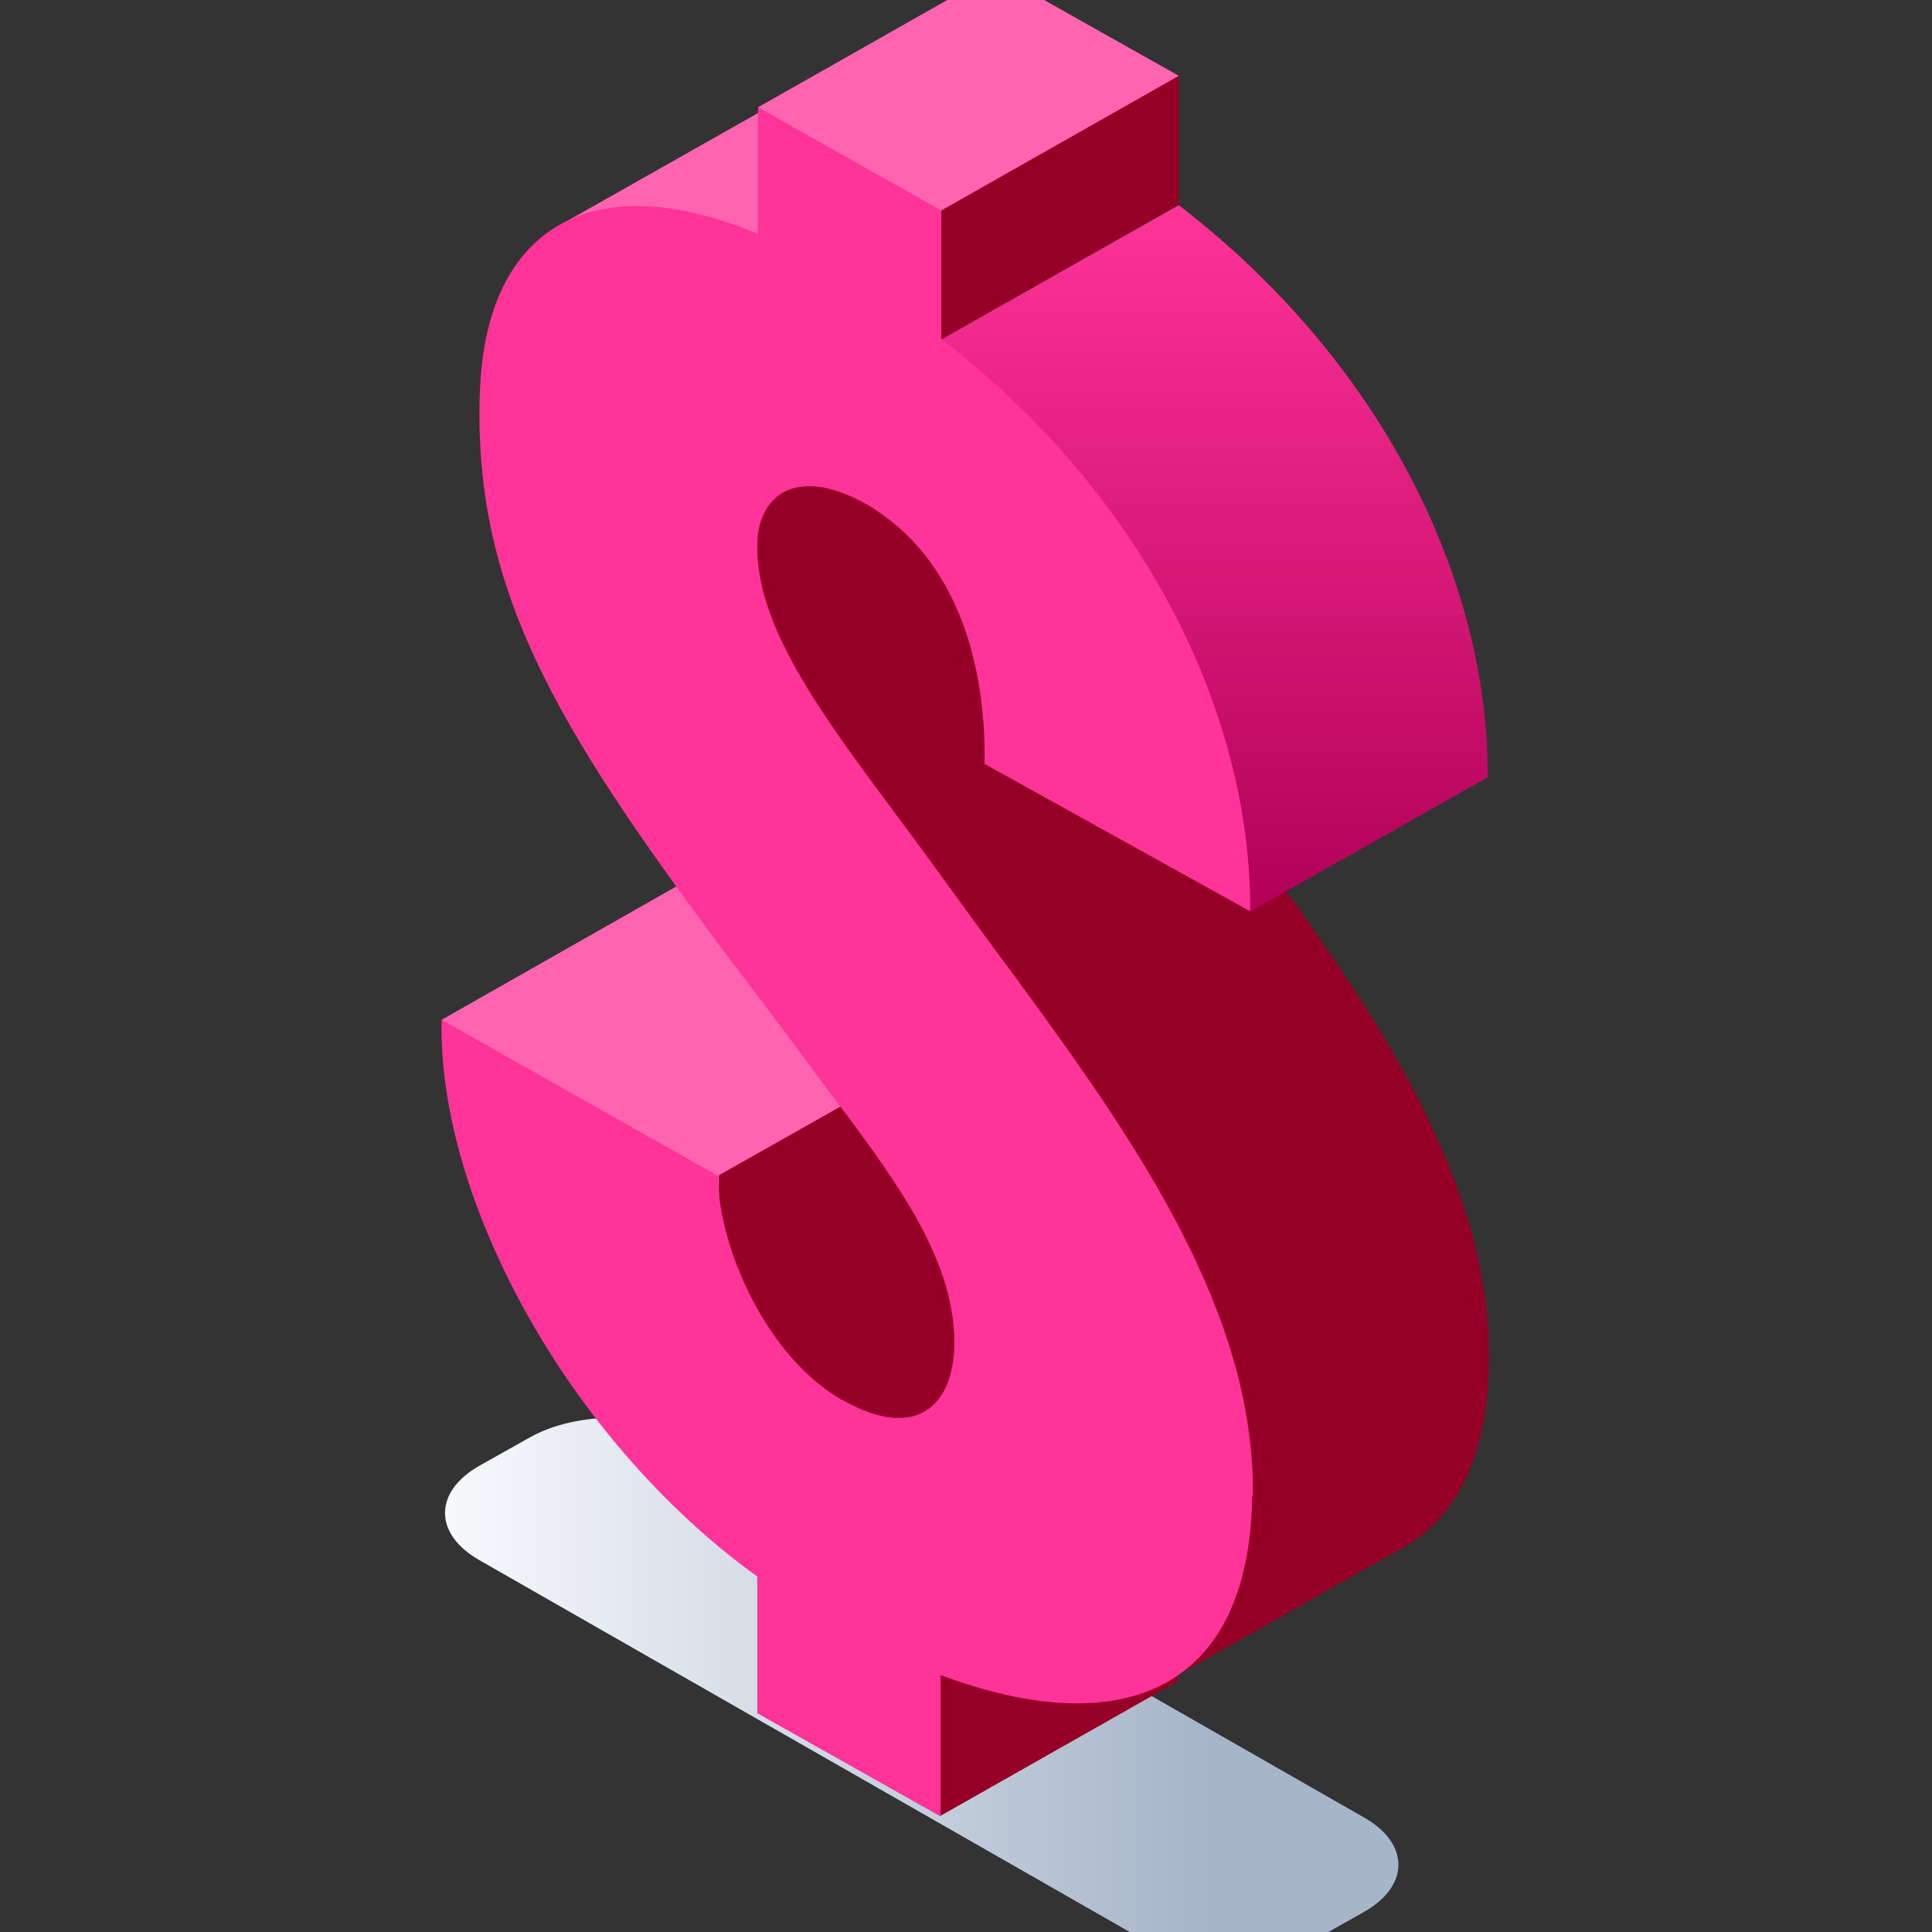
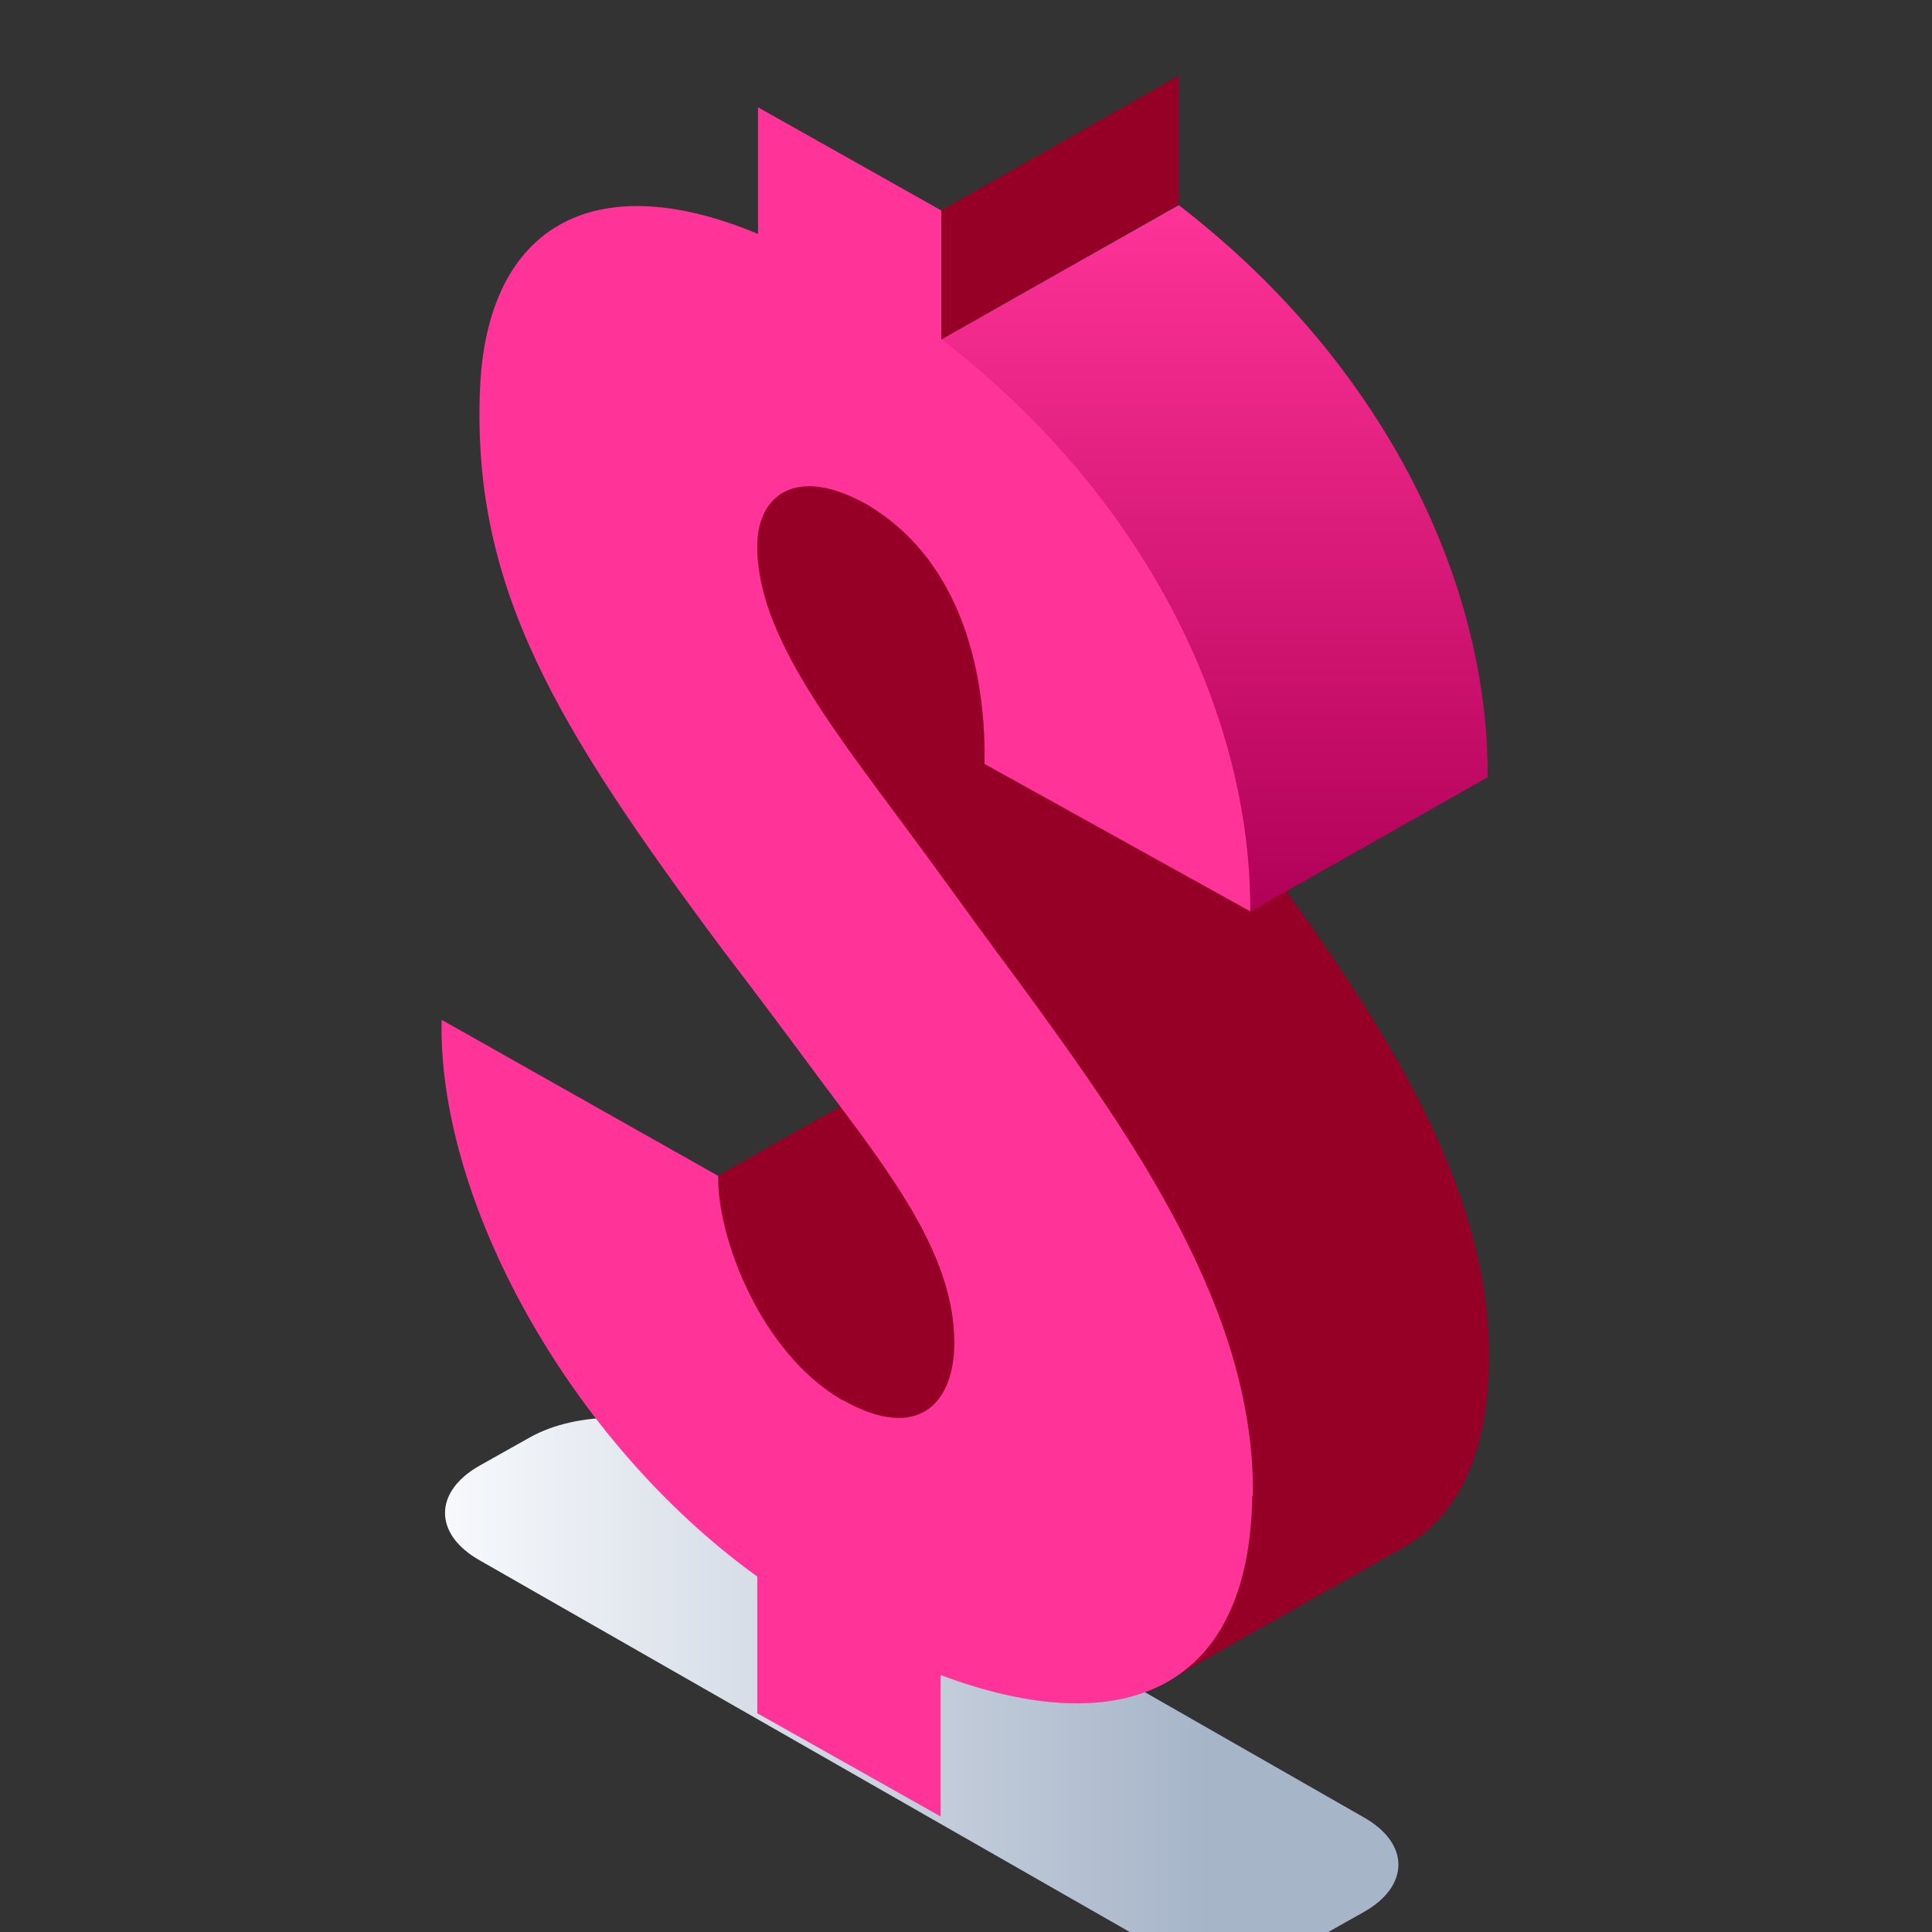
<svg xmlns="http://www.w3.org/2000/svg" width="70" height="70" viewBox="0 0 70 70" fill="none">
  <rect x="0" y="0" width="70" height="70" fill="#333333" stroke="none" />
  <g clip-path="url(#clip0_5121_6175)">
    <g clip-path="url(#clip1_5121_6175)">
      <path style="mix-blend-mode:multiply" d="M41.466 70.305C43.157 71.252 45.892 71.252 47.584 70.305L49.399 69.285C51.09 68.339 51.09 66.785 49.399 65.838L25.326 52.074C23.635 51.128 20.899 51.128 19.208 52.074L17.392 53.094C15.701 54.041 15.701 55.594 17.392 56.541L41.466 70.305Z" fill="url(#paint0_linear_5121_6175)" />
      <path d="M45.47 30.688C44.35 29.158 43.231 27.629 42.112 26.1C39.004 21.852 35.945 18.186 36.019 14.812C36.019 14.011 36.343 13.331 36.94 12.991L28.161 17.361C27.564 17.701 26.718 18.963 26.694 19.764C26.594 23.138 29.429 26.901 32.513 31.149C33.632 32.678 34.875 35.009 35.995 36.538C40.222 42.316 44.55 47.268 44.475 53.943C44.425 57.366 44.152 59.842 42.237 60.935L50.866 56.055C52.781 54.963 53.9 52.754 53.95 49.331C54.025 42.655 49.672 36.489 45.445 30.688H45.47Z" fill="#960026" />
      <path d="M34.08 12.312L42.709 7.433C50.394 13.356 53.95 21.391 53.9 28.164L45.271 33.043C45.32 26.27 40.496 18.963 34.08 12.312Z" fill="url(#paint1_linear_5121_6175)" />
-       <path d="M33.532 60.012L42.684 55.788V60.91L34.08 65.789L33.532 60.012Z" fill="#960026" />
-       <path d="M16 36.95L24.629 32.047L34.652 37.703L26.395 44.209L16 36.95Z" fill="#FF64B1" />
      <path d="M42.112 46.272L33.731 51.71C33.06 52.098 31.891 51.904 30.648 51.2C30.598 51.176 29.404 50.593 29.379 50.545C26.42 48.773 25.997 44.743 26.047 42.582L34.676 37.703C34.627 39.864 36.169 44.039 39.103 45.787C39.153 45.811 39.203 45.835 39.252 45.86C40.496 46.563 41.466 46.636 42.137 46.248L42.112 46.272Z" fill="#960026" />
-       <path d="M20.277 8.16L28.907 3.281C30.648 2.31 33.085 2.358 36.094 3.596L27.837 9.665C24.828 8.403 22.043 7.165 20.302 8.16H20.277Z" fill="#FF64B1" />
-       <path d="M27.464 3.888L36.069 -0.991L42.709 2.747L34.179 8.67L27.464 3.888Z" fill="#FF64B1" />
      <path d="M34.105 7.626L42.709 2.747V7.408L34.08 12.312L34.105 7.626Z" fill="#960026" />
      <path d="M45.37 54.21C45.271 61.225 40.695 63.167 34.08 60.691V65.814L27.439 62.075V57.123C20.601 52.195 15.851 43.456 16 36.95L26.022 42.606C25.972 44.767 27.514 48.942 30.449 50.69C30.498 50.714 30.548 50.739 30.598 50.763C33.209 52.219 34.577 50.909 34.577 48.651C34.577 45.52 32.364 42.631 29.802 39.232C28.584 37.582 27.365 35.955 26.122 34.329C20.128 26.269 17.094 21.269 17.392 14.083C17.641 8.281 21.421 5.951 27.464 8.476V3.888L34.105 7.626V12.287C41.789 18.21 45.345 26.245 45.296 33.018L35.671 27.677C35.721 25.177 35.224 20.54 31.419 18.283C28.832 16.826 27.489 17.967 27.439 19.666C27.34 23.041 30.424 26.706 33.532 30.954C34.652 32.484 35.746 34.013 36.89 35.542C41.118 41.32 45.47 47.51 45.395 54.186L45.37 54.21Z" fill="#FF3398" />
    </g>
  </g>
  <defs>
    <linearGradient id="paint0_linear_5121_6175" x1="16.124" y1="61.202" x2="50.642" y2="61.202" gradientUnits="userSpaceOnUse">
      <stop stop-color="#F7F9FC" />
      <stop offset="0.8" stop-color="#A7B5C9" />
    </linearGradient>
    <linearGradient id="paint1_linear_5121_6175" x1="43.99" y1="33.043" x2="43.99" y2="7.433" gradientUnits="userSpaceOnUse">
      <stop stop-color="#B10057" />
      <stop offset="1" stop-color="#FF3398" />
    </linearGradient>
    <clipPath id="clip0_5121_6175">
      <rect width="70" height="70" fill="white" />
    </clipPath>
    <clipPath id="clip1_5121_6175">
      <rect width="38" height="72" fill="white" transform="translate(16 -1)" />
    </clipPath>
  </defs>
</svg>